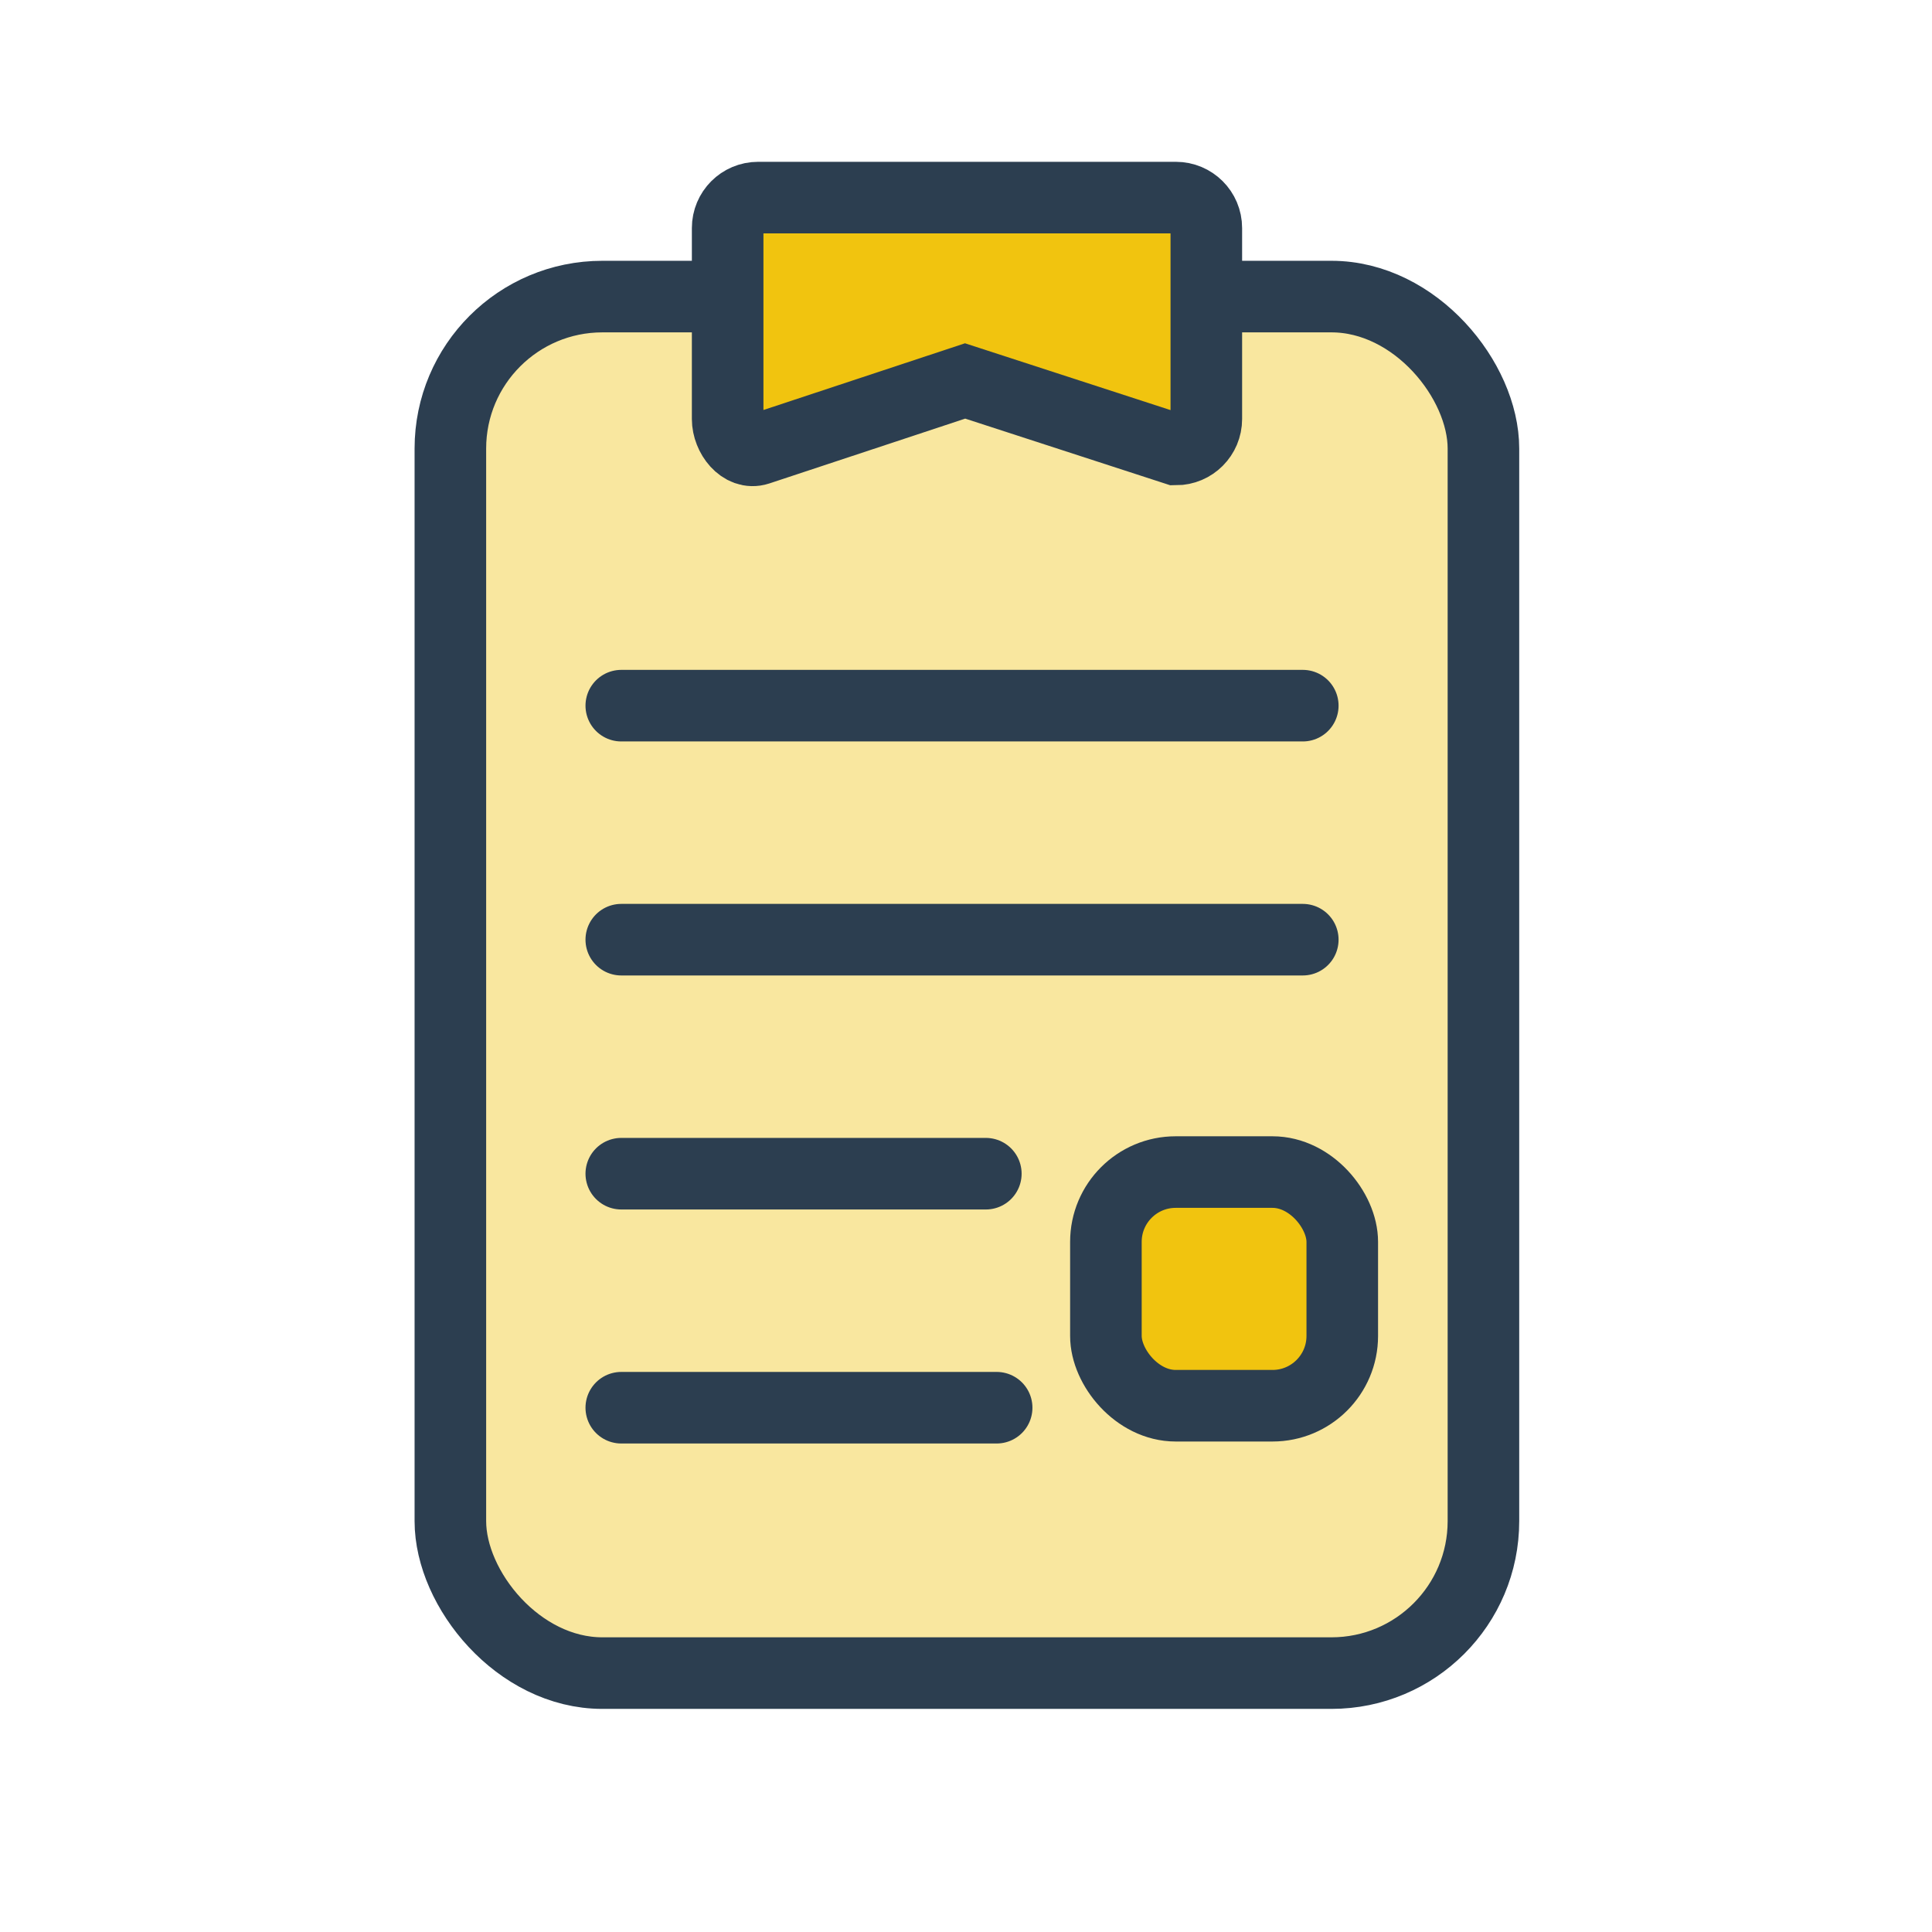
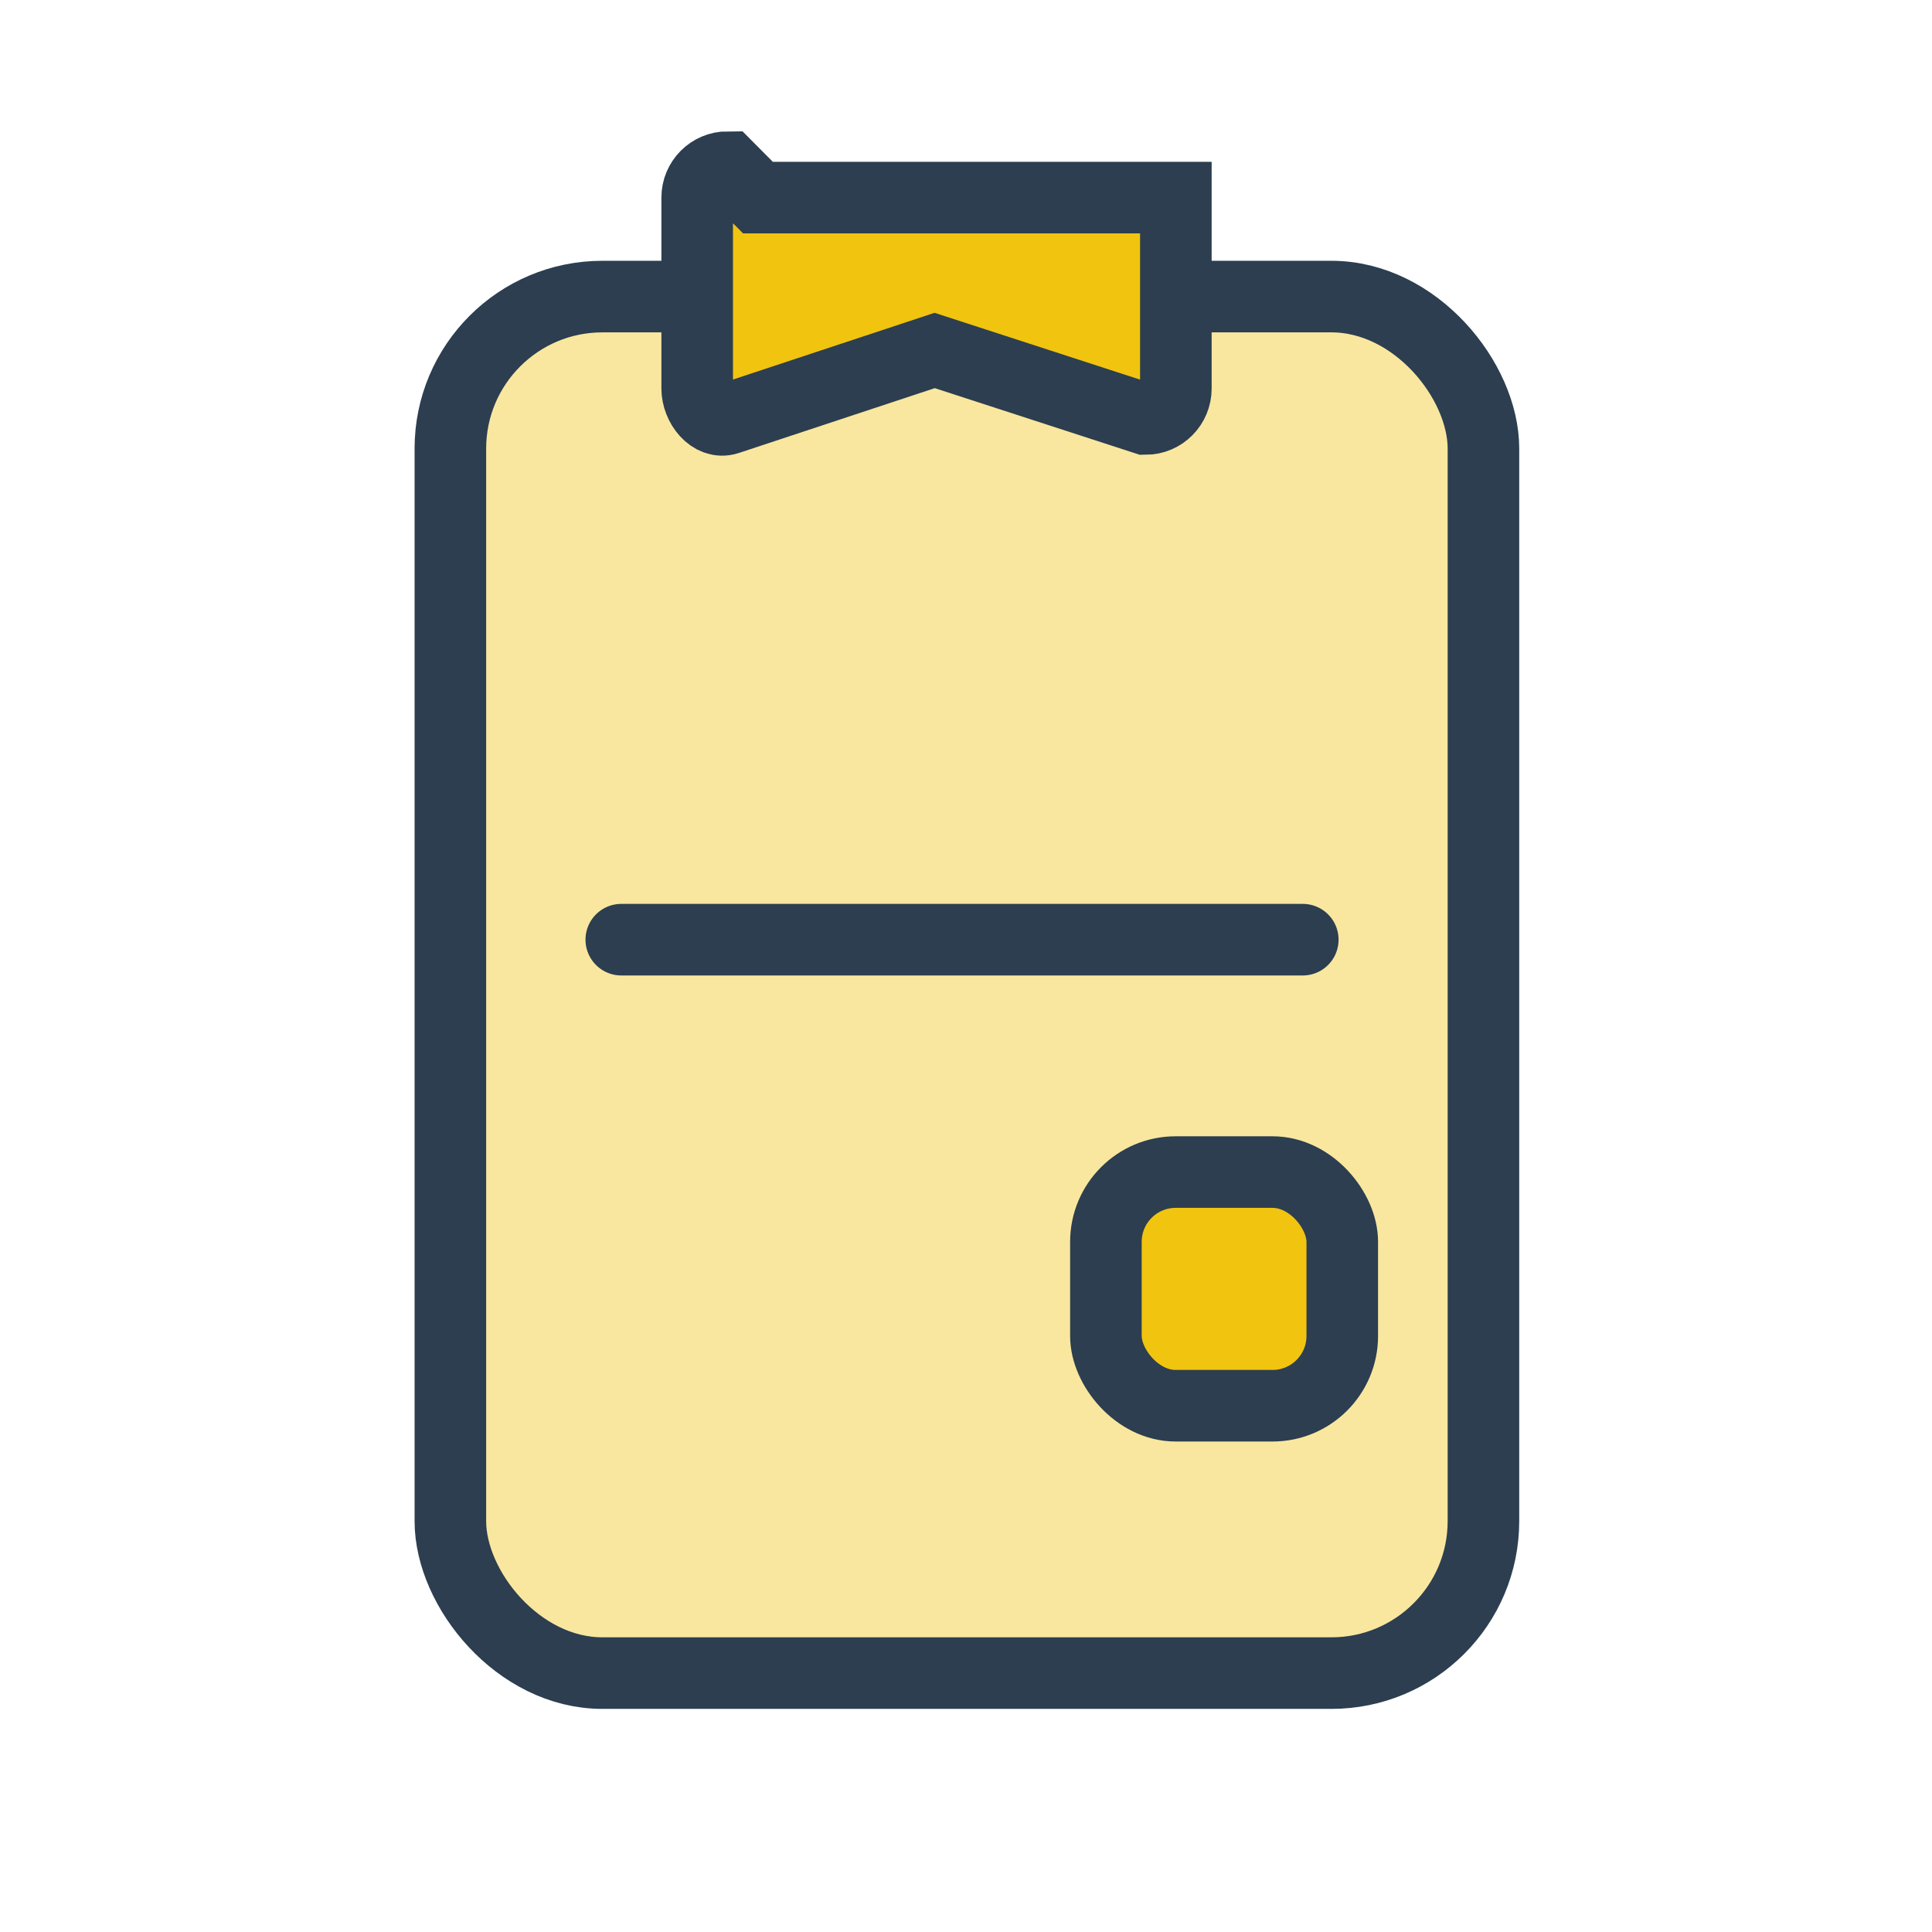
<svg xmlns="http://www.w3.org/2000/svg" xmlns:ns1="http://www.inkscape.org/namespaces/inkscape" xmlns:ns2="http://sodipodi.sourceforge.net/DTD/sodipodi-0.dtd" width="10.716mm" height="10.716mm" viewBox="0 0 10.716 10.716" version="1.1" id="svg1" ns1:version="1.4.2 (1:1.4.2+202505120737+ebf0e940d0)" ns2:docname="icon-modul-obecny.svg">
  <ns2:namedview id="namedview1" pagecolor="#ffffff" bordercolor="#000000" borderopacity="0.25" ns1:showpageshadow="2" ns1:pageopacity="0.0" ns1:pagecheckerboard="0" ns1:deskcolor="#d1d1d1" ns1:document-units="mm" ns1:zoom="6.2787318" ns1:cx="40.692931" ns1:cy="20.306649" ns1:window-width="1920" ns1:window-height="1131" ns1:window-x="0" ns1:window-y="0" ns1:window-maximized="1" ns1:current-layer="layer1" />
  <defs id="defs1" />
  <g ns1:label="Layer 1" ns1:groupmode="layer" id="layer1" transform="translate(-83.344,-94.985)">
    <rect style="fill:#f1c40f;fill-opacity:0.4;stroke:#2c3e50;stroke-width:0.397;stroke-dasharray:none;stroke-opacity:1;-webkit-font-smoothing:antialiased" id="rect18" width="5.73" height="7.635" x="85.842" y="96.63" rx="0.843" ry="0.843" />
-     <path id="rect19" style="fill:#f1c40f;stroke:#2c3e50;stroke-width:0.397;-webkit-font-smoothing:antialiased" d="m 87.548,96.081 h 2.318 c 0.093,0 0.169,0.075 0.169,0.169 v 1.059 c 0,0.093 -0.075,0.169 -0.169,0.169 l -1.169,-0.38 -1.148,0.38 c -0.089,0.029 -0.169,-0.075 -0.169,-0.169 v -1.059 c 0,-0.093 0.075,-0.169 0.169,-0.169 z" ns2:nodetypes="ssssscssss" />
-     <path style="fill:none;fill-opacity:1;stroke:#2c3e50;stroke-width:0.397;stroke-linecap:round;stroke-dasharray:none;stroke-opacity:1;-webkit-font-smoothing:antialiased" d="m 86.79,98.899 h 3.78" id="path19" ns2:nodetypes="cc" />
+     <path id="rect19" style="fill:#f1c40f;stroke:#2c3e50;stroke-width:0.397;-webkit-font-smoothing:antialiased" d="m 87.548,96.081 h 2.318 v 1.059 c 0,0.093 -0.075,0.169 -0.169,0.169 l -1.169,-0.38 -1.148,0.38 c -0.089,0.029 -0.169,-0.075 -0.169,-0.169 v -1.059 c 0,-0.093 0.075,-0.169 0.169,-0.169 z" ns2:nodetypes="ssssscssss" />
    <path style="fill:none;fill-opacity:1;stroke:#2c3e50;stroke-width:0.397;stroke-linecap:round;stroke-dasharray:none;stroke-opacity:1;-webkit-font-smoothing:antialiased" d="m 86.79,100.197 h 3.78" id="path20" ns2:nodetypes="cc" />
-     <path style="fill:none;fill-opacity:1;stroke:#2c3e50;stroke-width:0.397;stroke-linecap:round;stroke-dasharray:none;stroke-opacity:1;-webkit-font-smoothing:antialiased" d="m 86.79,101.495 h 2.022" id="path21" ns2:nodetypes="cc" />
-     <path style="fill:none;fill-opacity:1;stroke:#2c3e50;stroke-width:0.397;stroke-linecap:round;stroke-dasharray:none;stroke-opacity:1;-webkit-font-smoothing:antialiased" d="m 86.79,102.793 h 2.082" id="path22" ns2:nodetypes="cc" />
    <rect style="fill:#f1c40f;fill-opacity:1;stroke:#2c3e50;stroke-width:0.397;stroke-linecap:round;stroke-dasharray:none;stroke-opacity:1;-webkit-font-smoothing:antialiased" id="rect27" width="1.311" height="1.296" x="89.478" y="101.486" ry="0.387" />
  </g>
</svg>